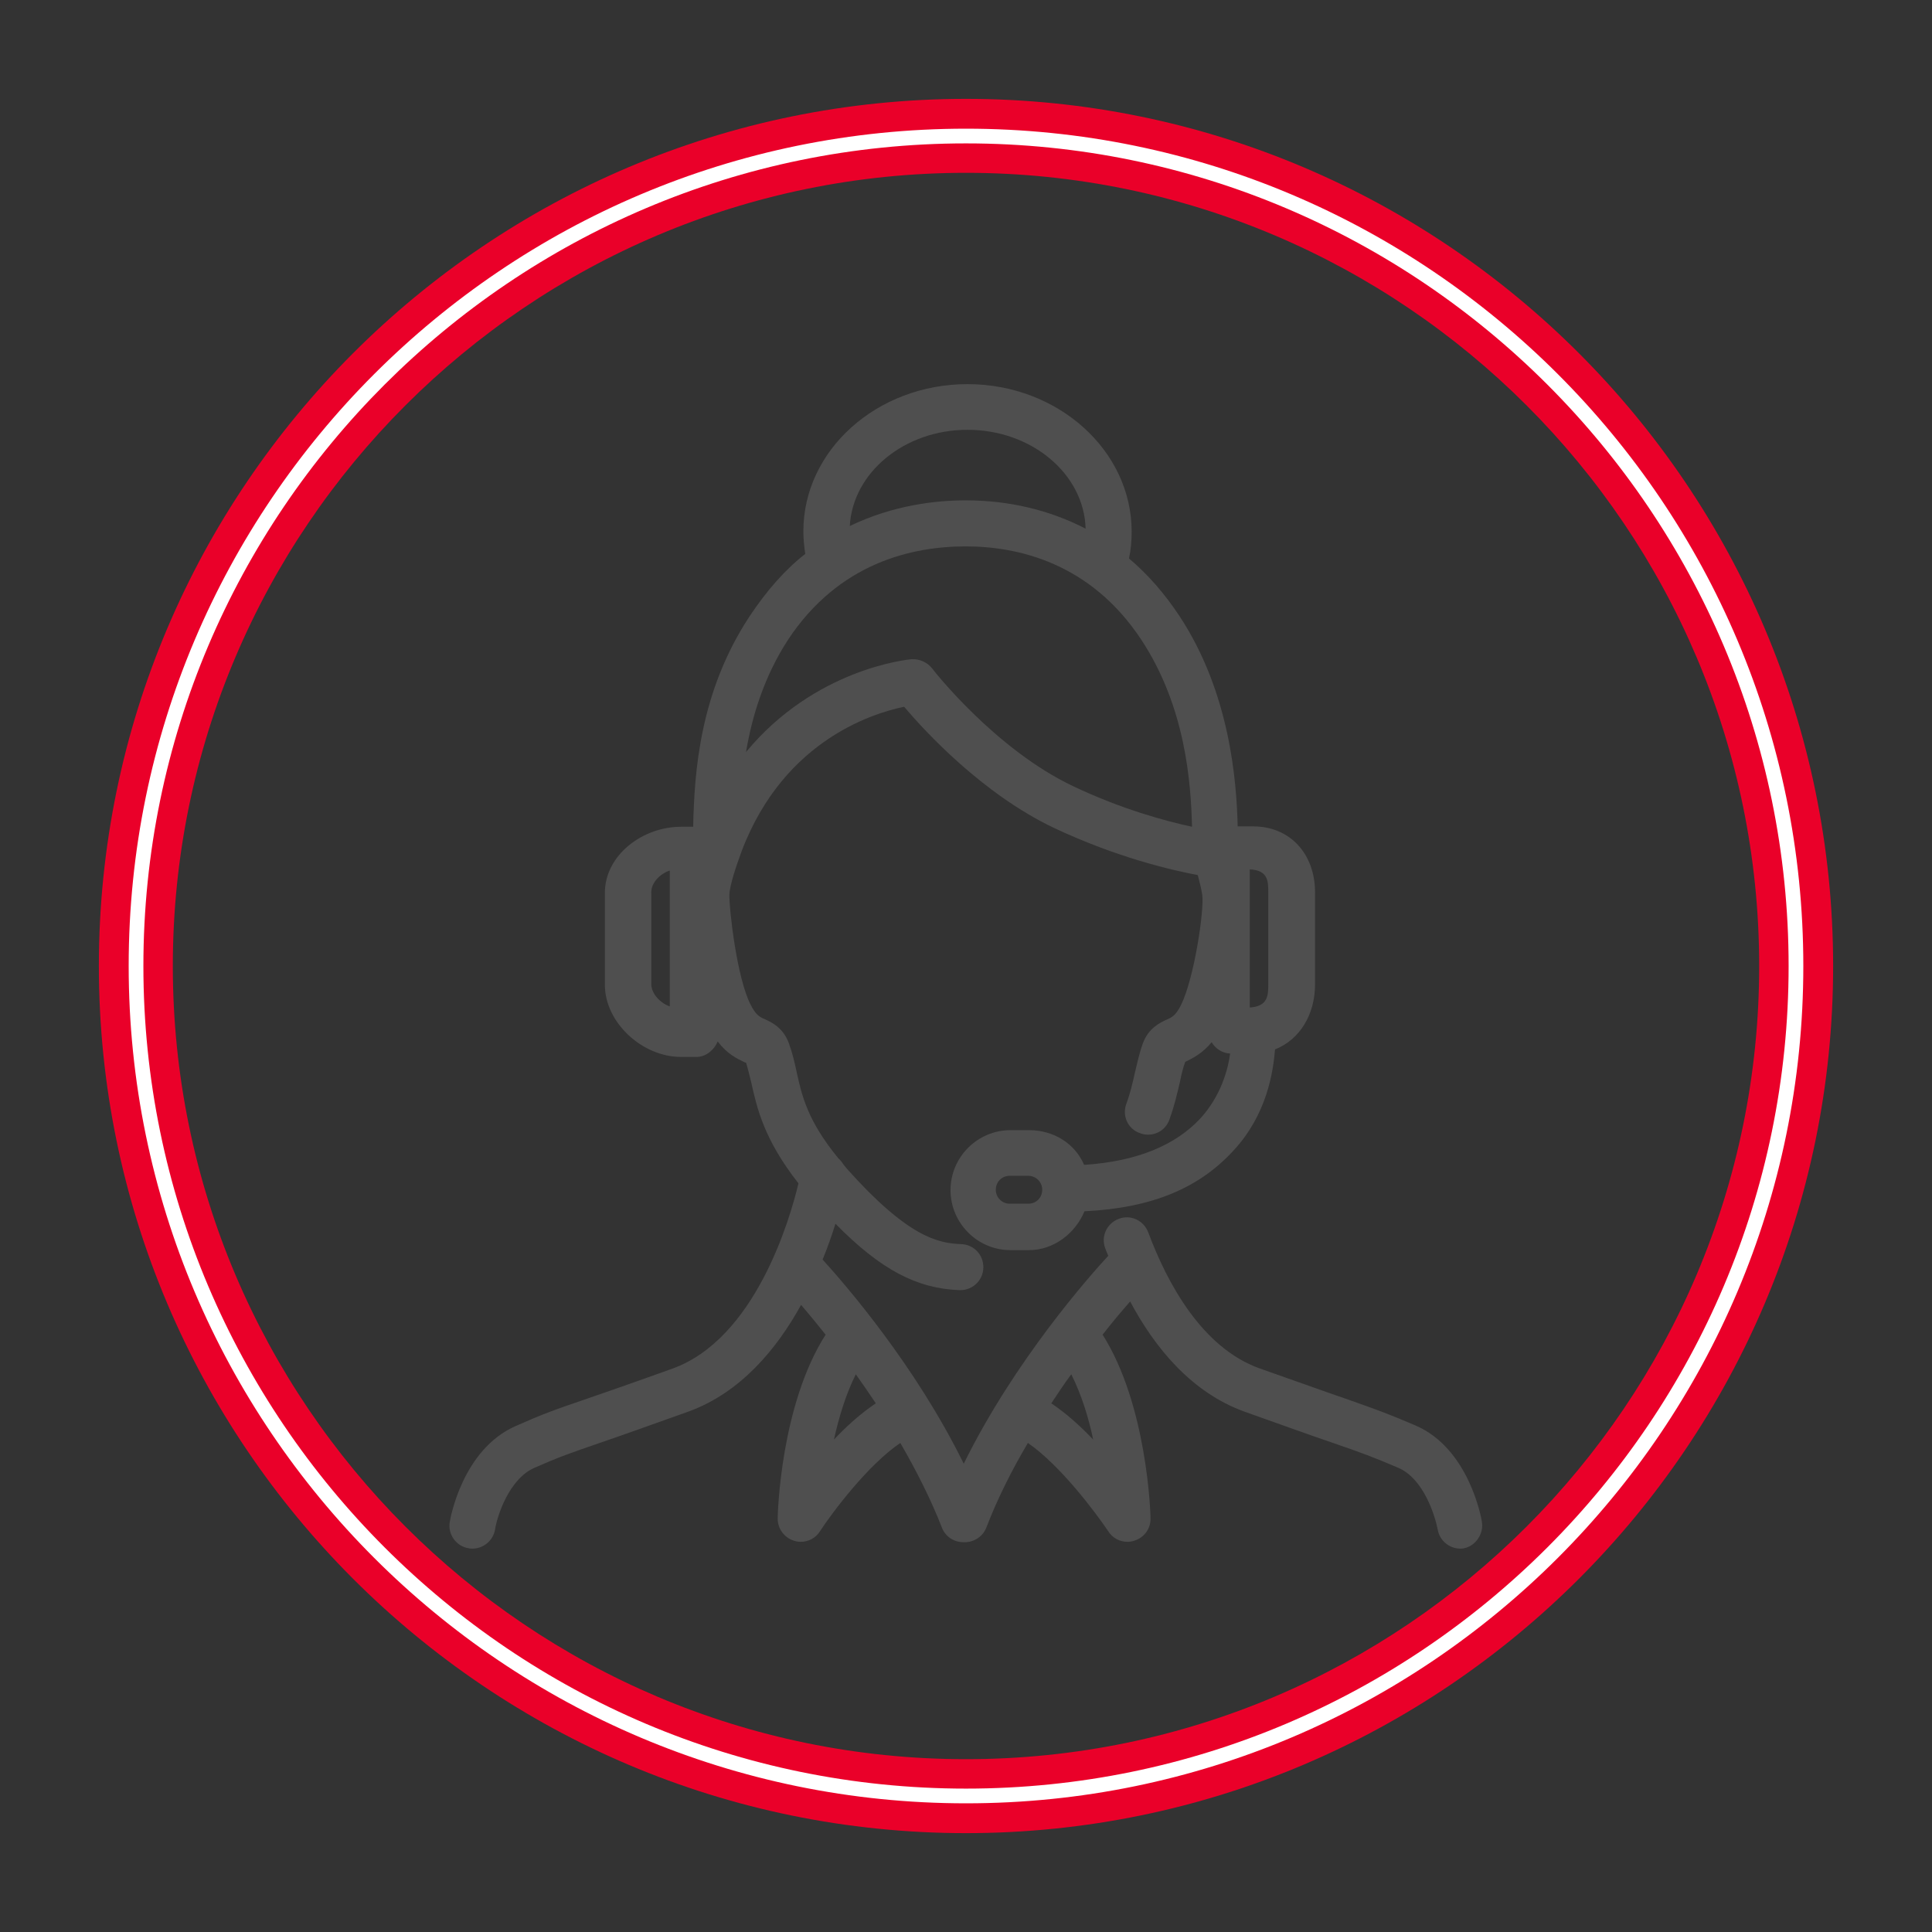
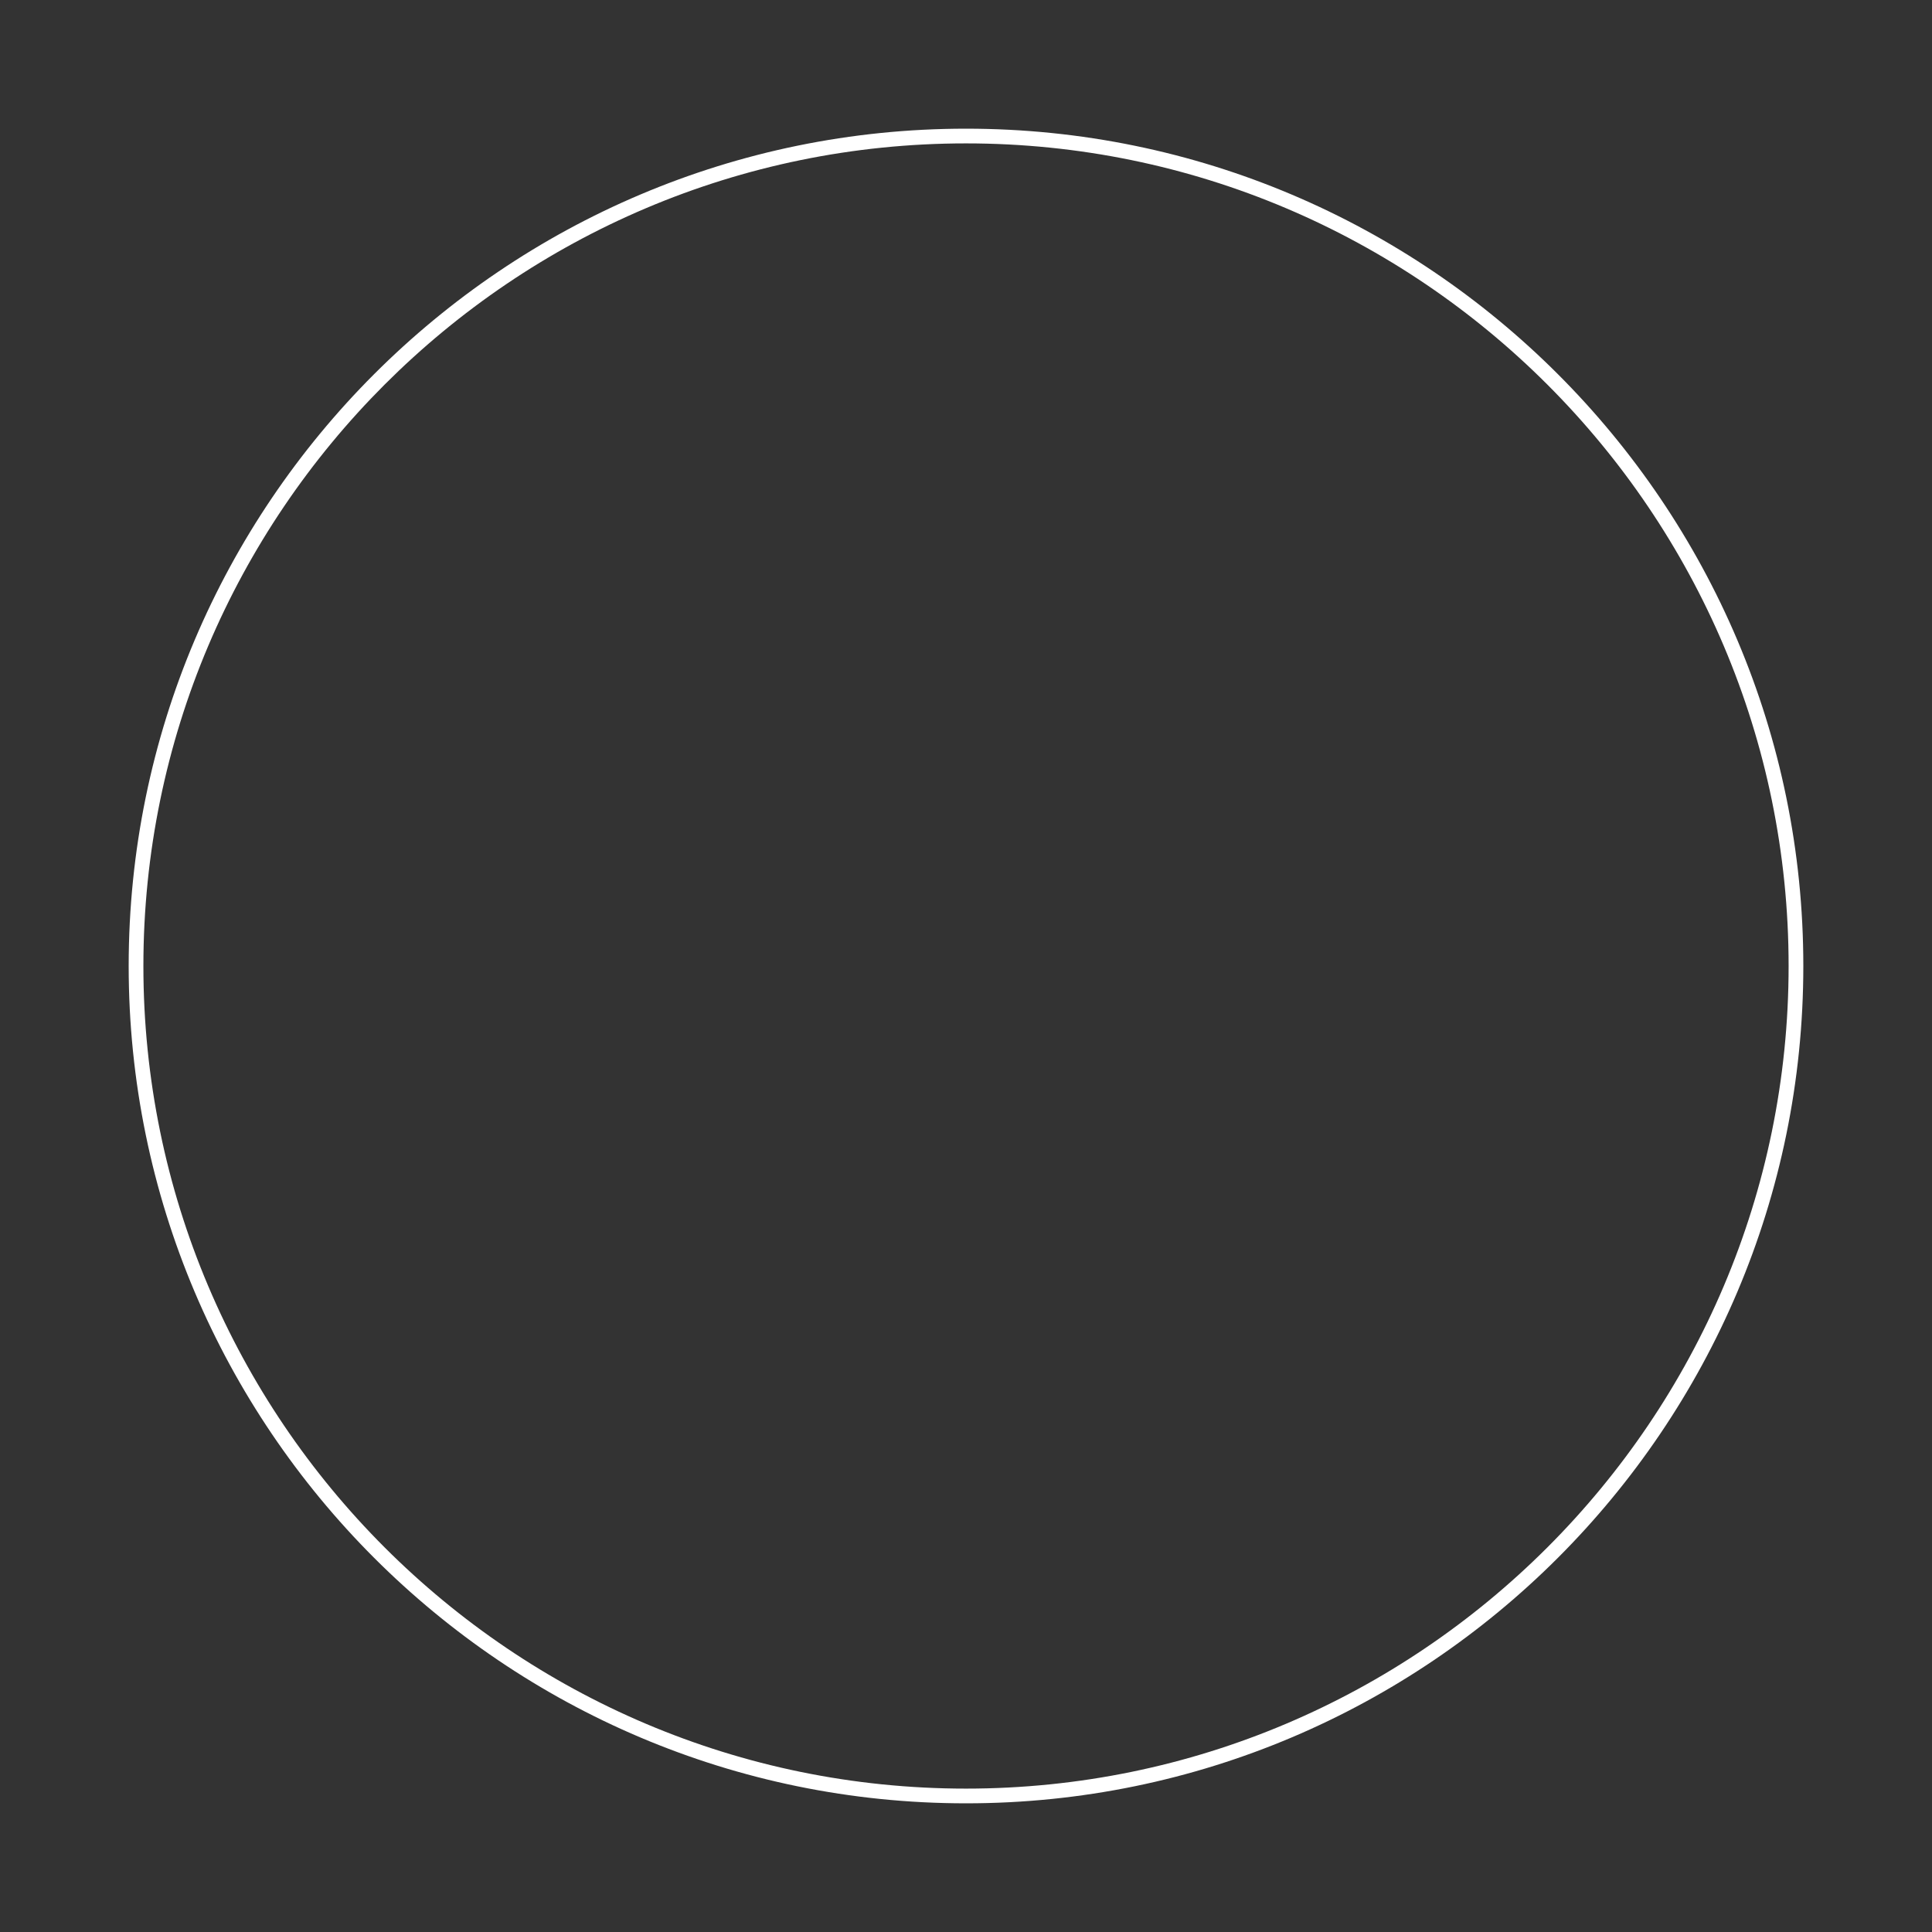
<svg xmlns="http://www.w3.org/2000/svg" version="1.1" id="Layer_1" x="0px" y="0px" viewBox="0 0 512 512" style="enable-background:new 0 0 512 512;" xml:space="preserve">
  <rect x="0" y="0" width="512" height="512" fill="#333333" stroke="none" />
  <style type="text/css">
	.st0{fill:#4F4F4F;}
	.st1{fill:#EA0029;}
	.st2{fill:#FFFFFF;}
</style>
  <g>
    <g>
      <g>
        <g>
-           <path class="st0" d="M392.7,403.2c-0.1-0.8-3.4-19.3-17.5-25.4c-7.2-3.1-10.3-4.2-18.5-7.1c-5-1.7-11.9-4.2-23-8.1      c-15.2-5.5-24.4-22.6-29.4-36c-1.2-3.2-4.7-4.8-7.8-3.6c-3.2,1.2-4.8,4.7-3.6,7.8c0.2,0.6,0.5,1.3,0.8,2      c-4.9,5.3-24.8,27.7-38.3,55.1c-12.7-25.9-31.3-47.4-37.4-54.1c1.4-3.4,2.5-6.6,3.4-9.5c12,12.2,21.6,17.2,32.9,17.6      c0.1,0,0.1,0,0.2,0c3.3,0,6-2.6,6.1-5.9c0.1-3.4-2.5-6.2-5.9-6.3c-6.2-0.2-14.2-2-30.2-19.9c-0.3-0.4-0.6-0.7-0.9-1.1      c-0.4-0.6-0.8-1.2-1.4-1.7c-8.2-10-9.7-16.6-11.1-23c-0.5-2.4-1.1-4.9-2-7.4c-1.5-4.3-4.7-5.7-6.4-6.5c-1.4-0.6-2.4-1.1-3.8-3.9      c-3.6-7-5.7-25.2-5.6-29.2c0.1-2.6,2.1-8.2,2.2-8.5c10.6-31.7,35.4-39.4,44.1-41.2c5.6,6.6,20.8,23.1,39.7,32.1      c16.8,7.9,31.2,11.2,38.1,12.5c0,0.1,0.1,0.2,0.1,0.3c0.4,1.6,0.8,3,1.1,4.9c0.6,3.9-2.1,22.1-5.6,29.2      c-1.4,2.8-2.4,3.3-3.8,3.9c-1.7,0.8-4.9,2.2-6.4,6.5c-0.9,2.5-1.4,5-2,7.4c-0.6,2.7-1.2,5.4-2.3,8.4c-1.2,3.2,0.4,6.7,3.6,7.8      c3.2,1.2,6.7-0.4,7.8-3.6c1.4-3.8,2.1-7.1,2.8-10c0.4-2,0.8-3.7,1.4-5.3c0.1,0,0.1-0.1,0.2-0.1c2.1-1,4.5-2.3,6.8-5.1      c1,1.7,2.8,2.9,4.9,3c-0.6,4.4-2.5,11.3-7.9,17.2c-6.6,7.1-16.8,11.4-30.8,12.3c-2.4-5.6-8-9.2-14.6-9.2h-4.9      c-8.7,0-15.9,7.1-15.9,15.9c0,8.7,7.1,15.9,15.9,15.9h4.9c6.6,0,12.3-4.5,14.7-10.3c18.4-0.9,30.6-6.4,39.5-16.1      c8.9-9.6,10.5-20.9,11-26.8c6.6-2.6,10.6-9.3,10.6-17.2v-24.4c0-10.2-6.6-17.5-16.4-17.5H328c-0.3-12.2-2.1-35.5-15.4-55.7      c-3.9-5.9-8.4-11.1-13.4-15.3c0.5-2.3,0.7-4.7,0.7-7.1c0-21.5-19.5-39.1-43.5-39.1c-24,0-43.5,17.5-43.5,39c0,2,0.2,4,0.5,6      c-5.3,4.1-10.3,9.8-14.8,16.6c-13.1,19.9-14.6,41-14.9,55.7h-3.2c-10.3,0-20.2,7.6-20.2,17.5v24.4c0,10,9.9,19.1,20.2,19.1h4.1      c2.5,0,4.7-1.9,5.6-4.1c2.5,3.3,5,4.5,7.3,5.6c0.1,0,0.1,0,0.2,0c0.5,1.6,0.9,3.3,1.4,5.3c1.5,6.8,3.4,15.1,12.5,26.7      c-2.3,9.7-11.5,41.2-33.4,49.1c-11.1,4-18.1,6.4-23,8.1c-8.2,2.8-11.3,3.9-18.5,7.1c-14.2,6.2-17.4,24.7-17.5,25.4      c-0.6,3.3,1.7,6.5,5,7c0.3,0.1,0.7,0.1,1,0.1c2.9,0,5.5-2.1,6-5.1c0.5-3.3,3.6-13.3,10.4-16.3c6.8-3,9.5-3.9,17.6-6.7      c5-1.7,12-4.2,23.2-8.2c13.8-5,23.4-16.5,29.9-28.3c1.8,2.1,4,4.8,6.5,7.9c-11.9,18.6-12.7,47.3-12.7,48.6      c-0.1,2.7,1.7,5.2,4.3,6c0.6,0.2,1.2,0.3,1.8,0.3c2,0,4-1,5.1-2.8c3.2-4.9,12.7-17.6,21.3-23.4c4.1,7.1,8,14.7,11,22.4      c0.9,2.4,3.2,3.9,5.7,3.9c0.1,0,0.1,0,0.2,0c0.1,0,0.1,0,0.2,0c2.4,0,4.8-1.5,5.7-3.9c3-7.8,6.8-15.3,11-22.4      c8.6,5.9,18,18.5,21.3,23.4c1.1,1.8,3.1,2.8,5.1,2.8c0.6,0,1.2-0.1,1.8-0.3c2.6-0.8,4.4-3.2,4.3-6c0-1.3-0.9-30-12.7-48.6      c2.8-3.6,5.3-6.5,7.3-8.8c6.5,12.2,16.2,24.1,30.3,29.2c11.2,4,18.2,6.5,23.2,8.2c8.1,2.8,10.8,3.8,17.6,6.7      c6.7,2.9,9.7,12.7,10.4,16.3c0.5,3,3.1,5.1,6,5.1c0.3,0,0.7,0,1-0.1C391,409.7,393.3,406.5,392.7,403.2 M272.5,319h-4.9      c-2,0-3.7-1.6-3.7-3.7s1.6-3.7,3.7-3.7h4.9c2,0,3.7,1.6,3.7,3.7S274.6,319,272.5,319 M177.5,266.7c-2.4-0.8-4.9-3.3-4.9-5.9      v-24.4c0-2.5,2.4-4.9,4.9-5.7V266.7z M331.2,230.4c4.9,0.2,4.9,3.2,4.9,6v24.4c0,2.9,0,5.9-4.9,6.2V230.4z M256.4,113.9      c17,0,30.9,11.7,31.3,26.2c-9.5-4.9-20.2-7.5-31.8-7.5c-7.7,0-19.1,1.2-30.7,6.8C226,125.2,239.7,113.9,256.4,113.9       M208.8,169.6c13.5-20.5,33-24.8,47.1-24.8c13.8,0,33.1,4.3,46.6,24.8c11.7,17.8,13.1,37.8,13.4,49.5c-7-1.5-18.5-4.6-31.4-10.7      c-20.8-9.8-37.4-31.1-37.5-31.3c-1.3-1.6-3.3-2.5-5.4-2.4c-1.3,0.1-25.7,2.6-43.9,24.6C199.3,189.8,202.5,179.3,208.8,169.6       M221,381.5c1.3-5.8,3.1-11.9,5.8-17.3c1.7,2.4,3.5,5,5.3,7.7C228.2,374.5,224.4,377.9,221,381.5 M289.7,381.5      c-3.4-3.6-7.2-7-11.1-9.6c1.8-2.7,3.5-5.3,5.3-7.7C286.6,369.6,288.5,375.7,289.7,381.5" />
-         </g>
+           </g>
      </g>
      <g>
        <g>
-           <path class="st1" d="M256,485.8C129.3,485.8,26.2,382.7,26.2,256S129.3,26.2,256,26.2S485.8,129.3,485.8,256      S382.7,485.8,256,485.8z M256,45.8C140.1,45.8,45.8,140.1,45.8,256S140.1,466.2,256,466.2S466.2,371.9,466.2,256      S371.9,45.8,256,45.8z" />
-         </g>
+           </g>
      </g>
    </g>
    <g>
      <path class="st2" d="M256,477.9c-122.4,0-221.9-99.5-221.9-221.9S133.6,34.1,256,34.1S477.9,133.6,477.9,256    S378.4,477.9,256,477.9z M256,38C135.8,38,38,135.8,38,256c0,120.2,97.8,218,218,218c120.2,0,218-97.8,218-218    C474,135.8,376.2,38,256,38z" />
    </g>
  </g>
</svg>